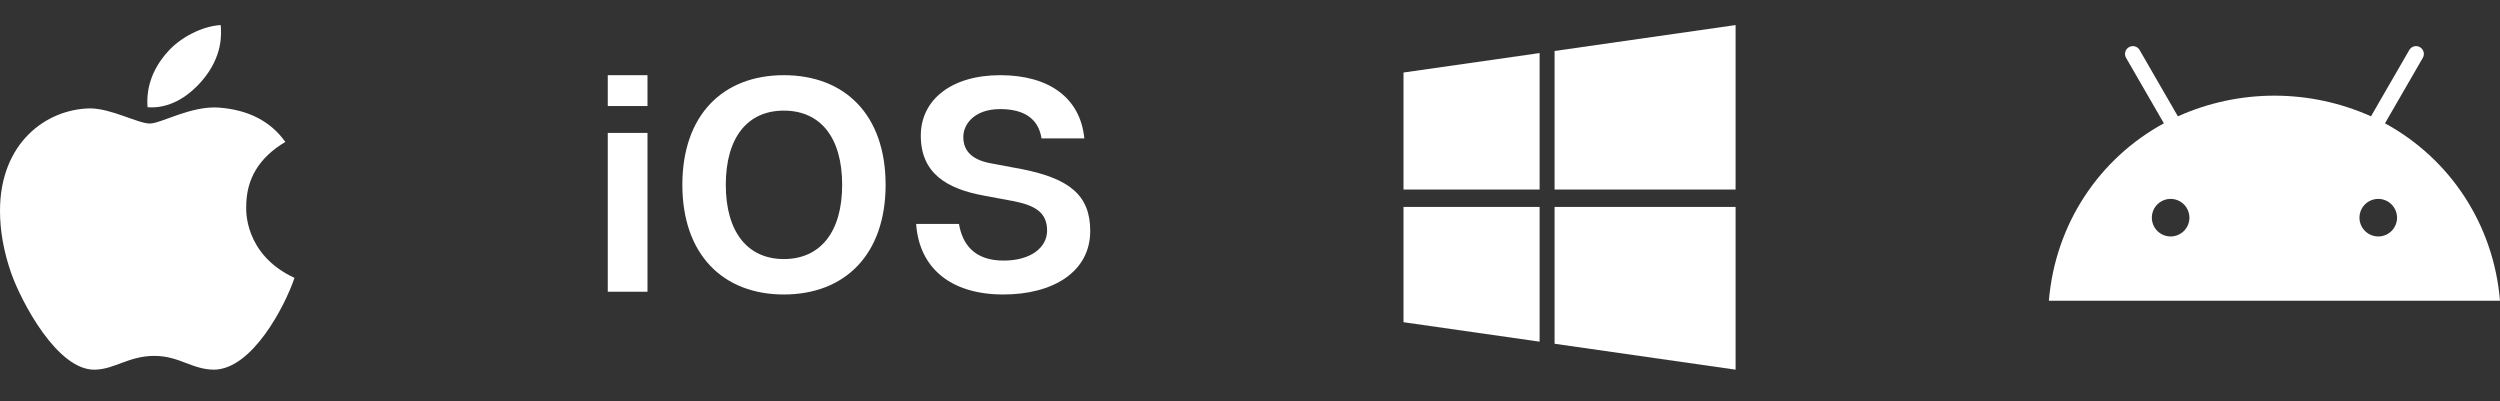
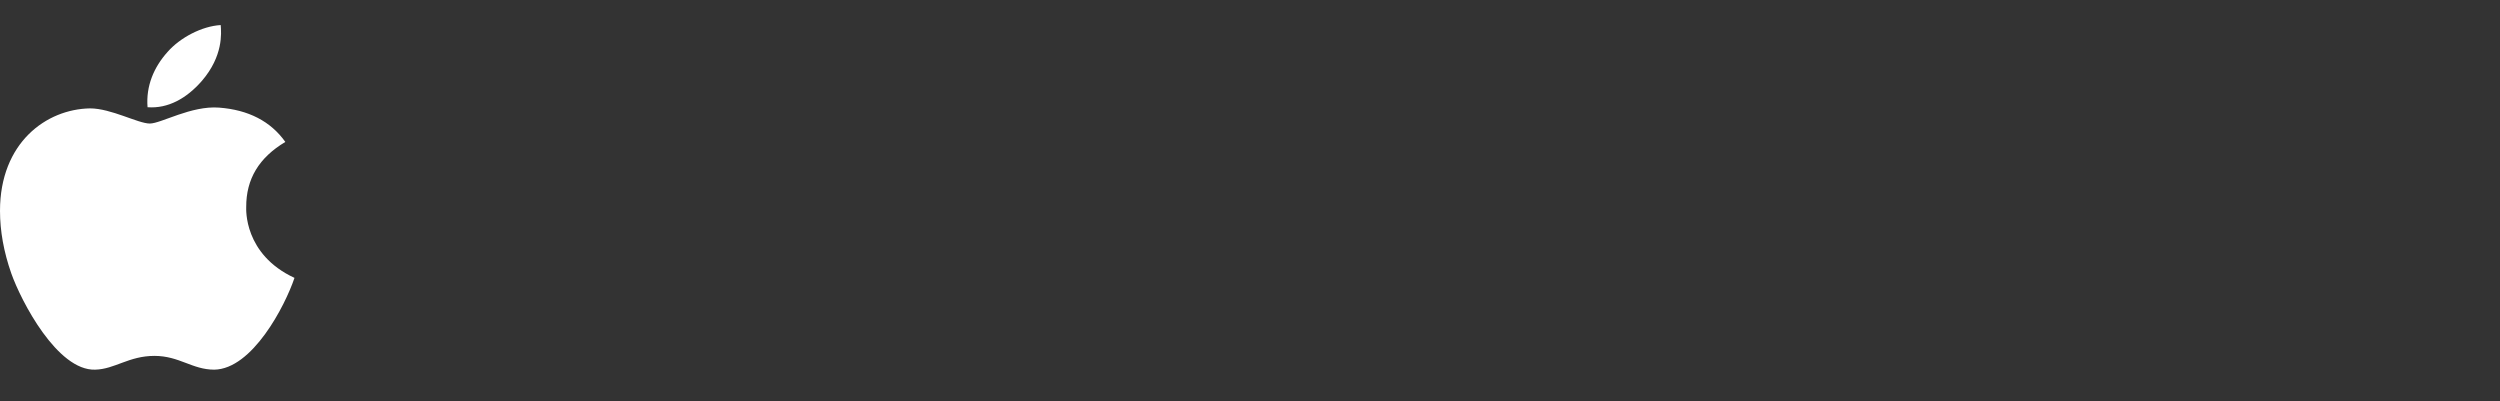
<svg xmlns="http://www.w3.org/2000/svg" width="399" height="64" viewBox="0 0 399 64" fill="none">
  <rect x="0" y="0" width="399" height="64" fill="#333333" stroke="none" />
  <path d="M39.296 33.064C39.271 28.558 41.343 25.157 45.539 22.652C43.192 19.349 39.645 17.532 34.963 17.175C30.53 16.832 25.685 19.717 23.912 19.717C22.039 19.717 17.744 17.298 14.372 17.298C7.405 17.409 0 22.762 0 33.654C0 36.871 0.599 40.194 1.798 43.624C3.396 48.131 9.165 59.182 15.184 58.998C18.331 58.924 20.553 56.8 24.649 56.8C28.62 56.8 30.68 58.998 34.189 58.998C40.257 58.912 45.477 48.867 47 44.349C38.859 40.579 39.296 33.298 39.296 33.064ZM32.228 12.902C35.637 8.924 35.325 5.302 35.225 4C32.216 4.172 28.732 6.014 26.747 8.285C24.561 10.717 23.275 13.725 23.55 17.114C26.809 17.36 29.781 15.714 32.228 12.902Z" fill="white" />
-   <path d="M97 12V16.923H103.339V12H97ZM97 21.213V46.561H103.339V21.213H97Z" fill="white" />
-   <path d="M125.098 12C115.391 12 108.904 18.337 108.904 29.5C108.904 40.614 115.391 47 125.098 47C134.855 47 141.343 40.614 141.343 29.5C141.343 18.337 134.855 12 125.098 12ZM125.098 41.345C119.304 41.345 115.837 37.007 115.837 29.5C115.837 21.944 119.304 17.655 125.098 17.655C130.942 17.655 134.409 21.944 134.409 29.5C134.409 37.007 130.942 41.345 125.098 41.345Z" fill="white" />
-   <path d="M163.203 27.014L158.003 26.039C154.735 25.405 153.744 23.748 153.744 21.847C153.744 19.897 155.428 17.411 159.638 17.411C163.649 17.411 165.779 19.117 166.224 22.09H173.059C172.415 15.559 167.364 12 159.638 12C151.813 12 146.959 15.948 146.959 21.652C146.959 27.696 151.169 30.134 156.963 31.206L161.668 32.084C165.184 32.766 167.116 33.887 167.116 36.812C167.116 39.444 164.59 41.589 160.182 41.589C155.428 41.589 153.595 38.908 153.051 35.74H146.216C146.711 42.808 151.763 47 160.133 47C168.057 47 174 43.393 174 36.861C174 31.157 170.682 28.525 163.203 27.014Z" fill="white" />
-   <path d="M224 11.575L245.721 8.469V30.248H224V11.575ZM224 51.425L245.721 54.531V33.022H224V51.425ZM248.11 54.863L277 59V33.022H248.11V54.863ZM248.11 8.137V30.248H277V4L248.11 8.137Z" fill="white" />
-   <path d="M379.569 37.741C378.975 37.741 378.395 37.565 377.902 37.236C377.409 36.906 377.024 36.438 376.797 35.889C376.57 35.341 376.511 34.738 376.626 34.156C376.742 33.574 377.028 33.04 377.447 32.62C377.867 32.2 378.402 31.915 378.983 31.799C379.565 31.683 380.169 31.743 380.717 31.97C381.265 32.197 381.734 32.581 382.063 33.075C382.393 33.568 382.569 34.148 382.569 34.741C382.569 35.537 382.253 36.3 381.69 36.863C381.127 37.425 380.364 37.741 379.569 37.741ZM346.431 37.741C345.838 37.741 345.258 37.565 344.765 37.236C344.271 36.906 343.887 36.438 343.66 35.889C343.433 35.341 343.373 34.738 343.489 34.156C343.605 33.574 343.89 33.04 344.31 32.62C344.729 32.2 345.264 31.915 345.846 31.799C346.428 31.683 347.031 31.743 347.579 31.97C348.127 32.197 348.596 32.581 348.926 33.075C349.255 33.568 349.431 34.148 349.431 34.741C349.431 35.537 349.115 36.3 348.553 36.863C347.99 37.425 347.227 37.741 346.431 37.741ZM380.644 19.681L386.636 9.306C386.732 9.164 386.797 9.004 386.828 8.836C386.859 8.668 386.855 8.495 386.816 8.328C386.777 8.161 386.705 8.004 386.603 7.867C386.502 7.729 386.373 7.614 386.225 7.528C386.077 7.442 385.912 7.388 385.742 7.368C385.573 7.348 385.4 7.364 385.237 7.413C385.073 7.463 384.921 7.545 384.79 7.656C384.66 7.767 384.553 7.903 384.478 8.056L378.41 18.565C373.563 16.391 368.312 15.268 363 15.268C357.688 15.268 352.437 16.391 347.59 18.565L341.523 8.056C341.447 7.903 341.34 7.767 341.21 7.656C341.079 7.545 340.927 7.463 340.763 7.413C340.6 7.364 340.427 7.348 340.258 7.368C340.088 7.388 339.923 7.442 339.775 7.528C339.627 7.614 339.498 7.729 339.397 7.867C339.295 8.004 339.223 8.161 339.184 8.328C339.145 8.495 339.141 8.668 339.172 8.836C339.203 9.004 339.268 9.164 339.364 9.306L345.356 19.681C335.066 25.278 328.03 35.694 327 48H399C397.97 35.694 390.932 25.278 380.644 19.681Z" fill="white" />
</svg>